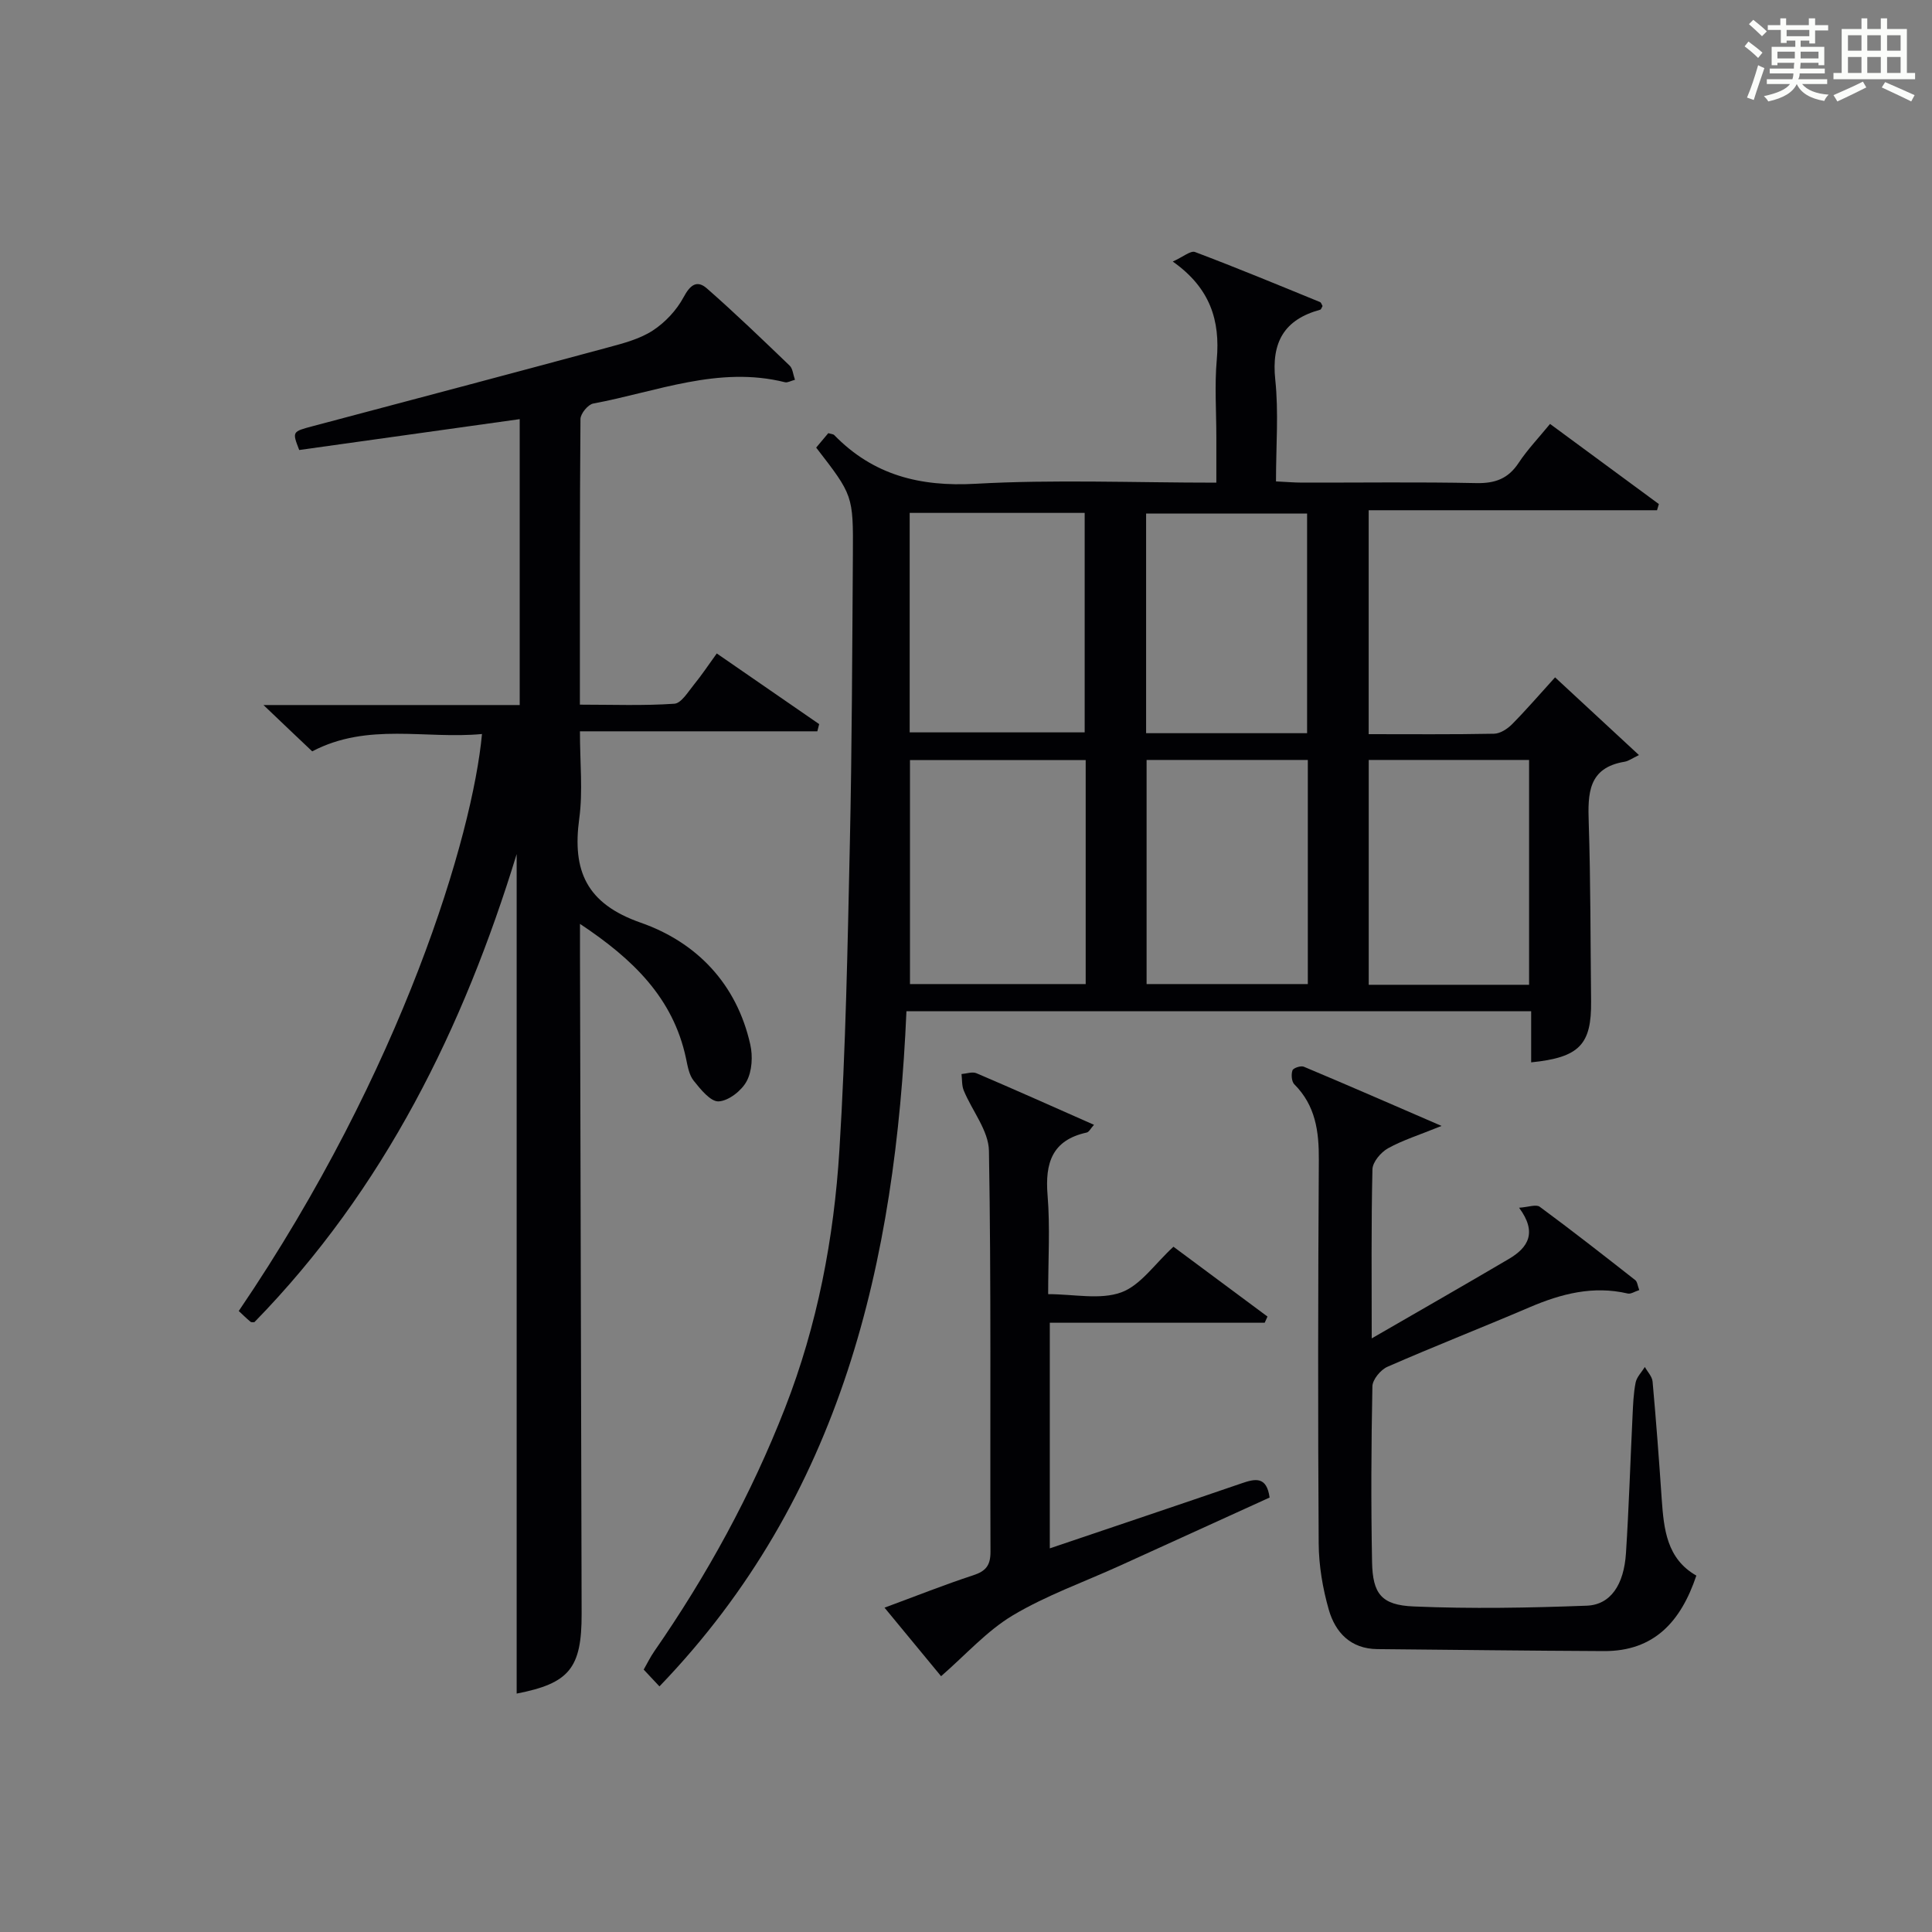
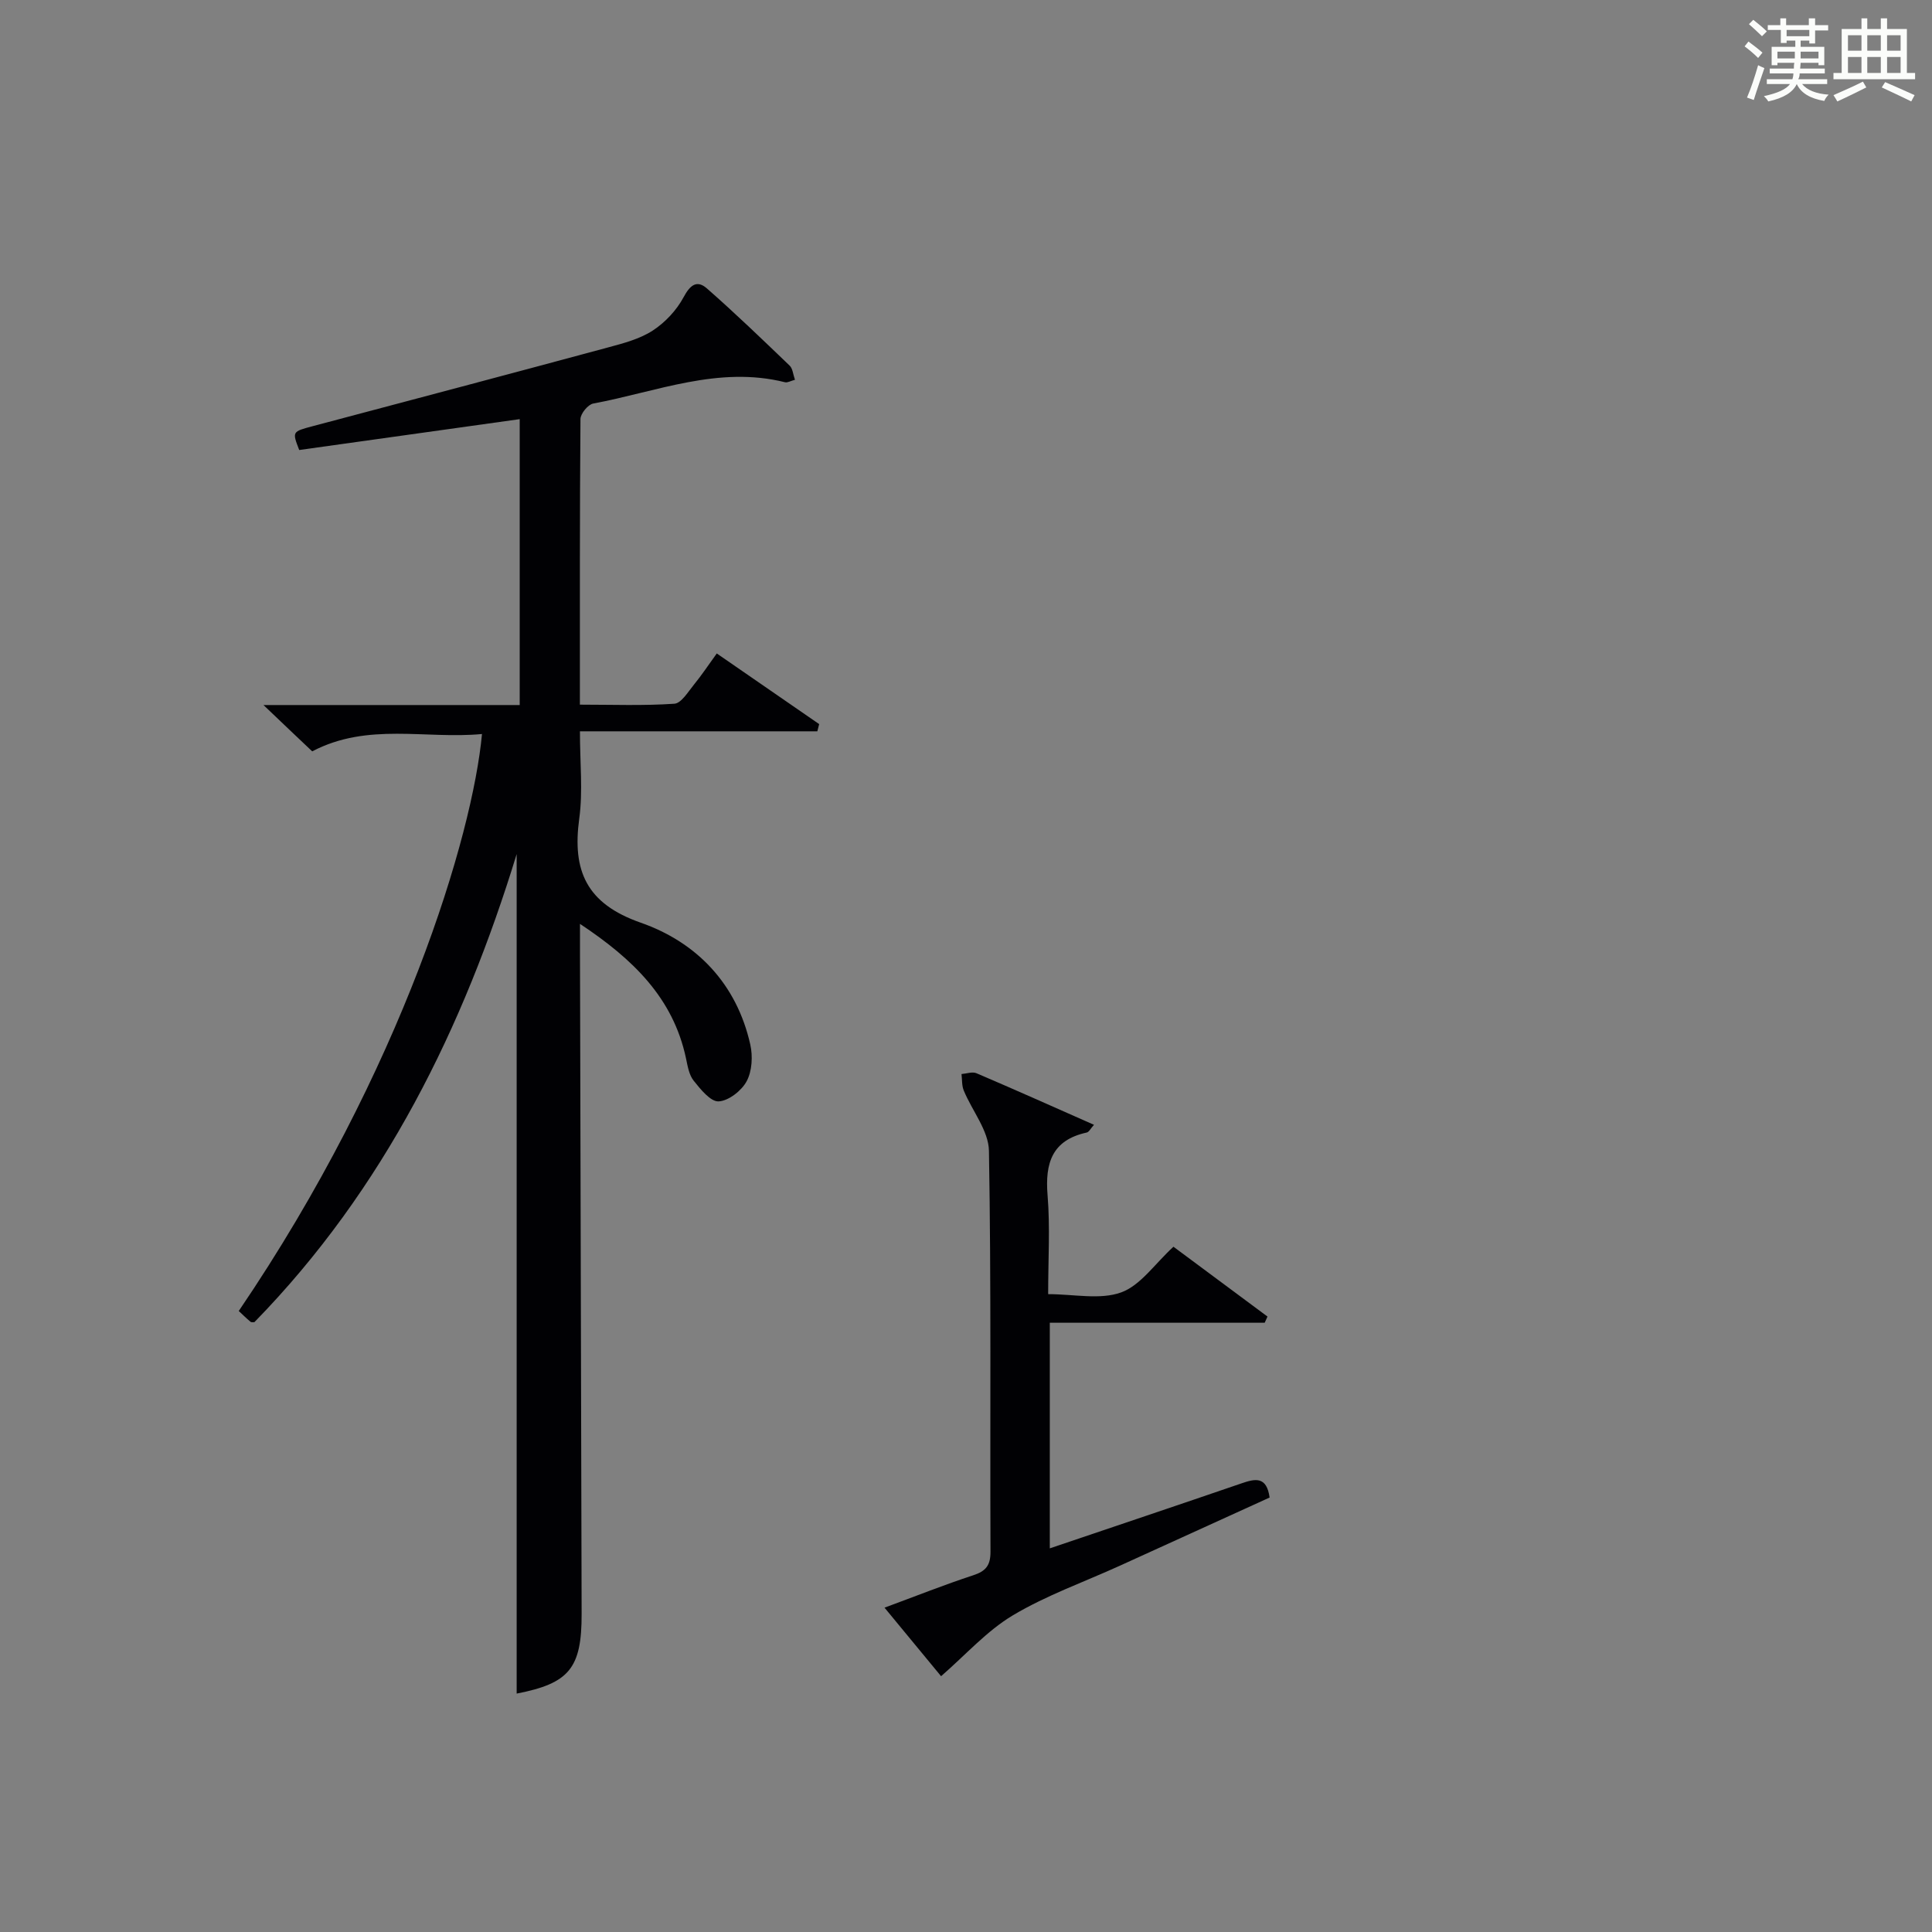
<svg xmlns="http://www.w3.org/2000/svg" version="1.1" id="漢_ZDIC_典" x="0px" y="0px" viewBox="0 0 400 400" style="enable-background:new 0 0 400 400;" xml:space="preserve">
  <rect x="0" y="0" width="400" height="400" fill="#808080" stroke="none" />
  <style type="text/css">
	.st1{fill:#010104;}
	.st0{fill:#fbfcfa;}
</style>
  <g>
    <path class="st0" d="M361.2,9.6l0.8-1c0.9,0.7,1.9,1.4,2.9,2.3L364,12C363,11,362,10.2,361.2,9.6z M361.7,20.2   c0.9-2.1,1.6-4.3,2.3-6.7c0.4,0.2,0.8,0.4,1.3,0.6c-0.7,2.1-1.5,4.3-2.2,6.6L361.7,20.2z M362.1,5l0.9-0.9c1,0.8,2,1.6,2.8,2.4   l-1,1C363.9,6.6,363,5.8,362.1,5z M374.6,3.8h1.2v1.4h2.7v1.1h-2.7v2.7h-1.2V8.4h-1.8v1.3h4.9v3.8h-1.2v-0.5h-3.7   c0,0.4-0.1,0.9-0.1,1.2h5.1v1h-5.2c0,0.5-0.1,0.9-0.3,1.2h6v1h-5.2c1.1,1.3,2.9,2,5.5,2.2c-0.4,0.4-0.7,0.8-0.9,1.3   c-2.9-0.5-4.8-1.6-5.7-3.5H372c-0.8,1.7-2.7,2.9-5.9,3.6c-0.2-0.4-0.6-0.8-0.9-1.1c2.8-0.6,4.6-1.4,5.4-2.5h-4.8v-1h5.3   c0.1-0.3,0.2-0.7,0.2-1.2h-4.9v-1h5c0-0.4,0-0.8,0.1-1.2H368v0.5h-1.2V9.7h4.9V8.4h-1.8v0.5h-1.2V6.2H366V5.2h2.6V3.8h1.2v1.4h4.7   V3.8z M368,12.1h3.6c0-0.4,0-0.9,0-1.4H368V12.1z M369.9,7.5h4.7V6.2h-4.7V7.5z M376.5,10.7h-3.7c0,0.5,0,1,0,1.4h3.7V10.7z" />
    <path class="st0" d="M385.3,3.8h1.3V6h2.8V3.8h1.3V6h4.1v9.1h1.7v1.3h-16.9v-1.3h1.7V6h4.1V3.8z M385.7,16.9l0.7,1.2   c-1.8,0.9-3.8,1.9-6,2.9c-0.2-0.4-0.5-0.8-0.8-1.3C381.9,18.7,383.9,17.8,385.7,16.9z M382.6,10.5h2.8V7.3h-2.8V10.5z M382.6,15.1   h2.8v-3.3h-2.8V15.1z M386.6,10.5h2.8V7.3h-2.8V10.5z M386.6,15.1h2.8v-3.3h-2.8V15.1z M390.3,17c2.1,0.9,4.1,1.8,6.1,2.7l-0.7,1.3   c-2.2-1.1-4.2-2-6.1-2.9L390.3,17z M393.5,7.3h-2.8v3.2h2.8V7.3z M390.7,15.1h2.8v-3.3h-2.8V15.1z" />
-     <path class="st1" d="M136.53,349.15c-1.25-1.33-2.14-2.28-3.26-3.48c0.74-1.29,1.37-2.6,2.19-3.78c10.93-15.77,20.09-32.48,27.07-50.37   c6.71-17.18,10.13-35.14,11.26-53.41c1.31-21.08,1.7-42.23,2.16-63.35c0.44-19.98,0.49-39.96,0.63-59.95   c0.08-12.27,0.02-12.27-7.6-22.14c0.82-0.98,1.7-2.03,2.51-2.99c0.62,0.19,1.03,0.19,1.23,0.4c8.07,8.28,17.72,10.73,29.27,10.08   c16.27-0.91,32.64-0.23,49.84-0.23c0-3.31,0-6.39,0-9.47c0-5.33-0.38-10.7,0.09-15.99c0.72-8.09-1.33-14.83-9.11-20.32   c2.14-0.96,3.7-2.32,4.61-1.97c8.69,3.28,17.28,6.84,25.88,10.36c0.24,0.1,0.35,0.54,0.52,0.82c-0.16,0.27-0.28,0.71-0.5,0.77   c-7.47,2.04-10.11,6.74-9.29,14.48c0.72,6.75,0.15,13.63,0.15,21.06c1.98,0.09,3.73,0.25,5.48,0.25c12,0.02,24-0.15,36,0.1   c3.89,0.08,6.6-0.91,8.76-4.19c1.81-2.74,4.12-5.15,6.5-8.06c7.68,5.65,15.1,11.12,22.53,16.59c-0.13,0.43-0.25,0.85-0.38,1.28   c-19.78,0-39.56,0-59.7,0c0,15.77,0,30.81,0,46.36c8.72,0,17.33,0.08,25.95-0.09c1.27-0.02,2.76-0.99,3.72-1.95   c2.92-2.95,5.63-6.1,8.92-9.72c5.54,5.13,10.94,10.13,17.37,16.09c-1.44,0.69-2.17,1.25-2.98,1.38c-7.56,1.25-7.62,6.59-7.42,12.6   c0.4,12.32,0.35,24.66,0.49,36.98c0.1,8.96-2.39,11.65-12.41,12.66c0-1.79,0-3.51,0-5.24c0-1.66,0-3.32,0-5.34   c-43.09,0-85.98,0-129.34,0C185.4,261.16,174.37,309.85,136.53,349.15z M224.78,157.36c-12.44,0-24.48,0-36.38,0   c0,15.73,0,31.1,0,46.38c12.32,0,24.24,0,36.38,0C224.78,188.22,224.78,172.96,224.78,157.36z M188.34,106.19   c0,15.48,0,30.5,0,45.44c12.37,0,24.4,0,36.23,0c0-15.38,0-30.39,0-45.44C212.35,106.19,200.57,106.19,188.34,106.19z    M270.77,157.34c-11.41,0-22.45,0-33.38,0c0,15.72,0,31.09,0,46.4c11.31,0,22.23,0,33.38,0   C270.77,188.24,270.77,172.99,270.77,157.34z M316.58,203.89c0-15.52,0-31,0-46.55c-11.2,0-22.24,0-33.2,0c0,15.71,0,31.08,0,46.55   C294.56,203.89,305.36,203.89,316.58,203.89z M270.62,151.8c0-15.45,0-30.46,0-45.48c-11.29,0-22.19,0-33.33,0   c0,15.26,0,30.27,0,45.48C248.48,151.8,259.39,151.8,270.62,151.8z" />
    <path class="st1" d="M54.55,145.97c18.57,0,35.65,0,53.05,0c0-19.83,0-39.24,0-59.19c-15.32,2.14-30.51,4.27-45.65,6.39   c-1.48-3.84-1.47-3.8,2.85-4.95c20.36-5.4,40.72-10.79,61.06-16.28c3.19-0.86,6.57-1.74,9.28-3.5c2.57-1.67,4.94-4.21,6.39-6.91   c1.36-2.54,2.76-3.62,4.82-1.82c5.88,5.15,11.51,10.59,17.15,16c0.62,0.59,0.68,1.76,1.09,2.92c-0.89,0.23-1.54,0.64-2.06,0.51   c-13.78-3.45-26.59,1.97-39.71,4.41c-1.08,0.2-2.63,2.09-2.64,3.21c-0.16,19.47-0.12,38.95-0.12,59.13   c6.72,0,13.16,0.25,19.56-0.19c1.44-0.1,2.84-2.47,4.06-3.96c1.57-1.92,2.94-3.99,4.72-6.45c7.21,4.97,14.2,9.8,21.2,14.63   c-0.13,0.5-0.26,0.99-0.38,1.49c-16.1,0-32.19,0-49.15,0c0,6.57,0.63,12.41-0.14,18.05c-1.48,10.83,1.47,17.63,12.72,21.57   c11.58,4.05,19.88,12.66,22.69,25.24c0.54,2.4,0.37,5.49-0.75,7.58c-1.05,1.97-3.74,4.07-5.8,4.18c-1.67,0.09-3.75-2.5-5.17-4.28   c-0.97-1.21-1.26-3.06-1.6-4.67c-2.66-12.46-10.94-20.5-21.94-27.8c0,2.44,0,4.15,0,5.87c0.11,45.65,0.23,91.31,0.34,136.96   c0.03,11.33-2.59,14.41-13.45,16.53c0-57.96,0-116.03,0-173.81c-10.97,35.81-27.36,69.32-54.3,96.91c-0.21-0.02-0.61,0.08-0.8-0.08   c-0.86-0.71-1.65-1.5-2.44-2.23c34.05-50.13,48.44-98.62,50.36-119.46c-11.68,1.11-23.65-2.45-35.15,3.59   C61.66,152.75,58.68,149.91,54.55,145.97z" />
-     <path class="st1" d="M351.21,326.21c-3.2,9.53-8.75,15.68-19.14,15.63c-15.63-0.07-31.26-0.27-46.9-0.41c-5.52-0.05-8.7-3.43-10.06-8.16   c-1.26-4.41-2.06-9.12-2.09-13.7c-0.17-26.48-0.13-52.96,0.03-79.45c0.04-5.89-0.69-11.24-5.07-15.62   c-0.57-0.57-0.68-2.04-0.39-2.89c0.16-0.49,1.73-1.02,2.35-0.76c9.11,3.82,18.16,7.78,28.52,12.26c-4.67,1.9-8.07,2.95-11.1,4.64   c-1.47,0.82-3.18,2.84-3.21,4.35c-0.27,11.44-0.15,22.89-0.15,35c9.86-5.7,19.17-11.02,28.41-16.46c3.97-2.34,5.91-5.45,2.1-10.59   c1.88-0.12,3.52-0.76,4.28-0.2c6.69,4.93,13.24,10.06,19.78,15.19c0.42,0.33,0.47,1.13,0.82,2.06c-0.95,0.3-1.75,0.86-2.38,0.71   c-7.17-1.68-13.8,0.05-20.36,2.86c-9.77,4.18-19.67,8.05-29.4,12.31c-1.41,0.62-3.09,2.65-3.11,4.06   c-0.24,12.11-0.3,24.23-0.07,36.35c0.13,6.58,1.91,8.93,8.62,9.21c11.92,0.51,23.9,0.29,35.83-0.16c4.94-0.19,7.7-4.33,8.12-10.89   c0.61-9.46,0.9-18.93,1.36-28.4c0.11-2.31,0.19-4.66,0.64-6.91c0.23-1.15,1.25-2.15,1.91-3.22c0.56,1.01,1.51,1.98,1.6,3.02   c0.73,8.1,1.34,16.21,1.89,24.33C344.48,316.6,345.08,322.72,351.21,326.21z" />
    <path class="st1" d="M261.84,273.86c-14.71,0-29.43,0-44.49,0c0,15.76,0,30.99,0,46.71c13.33-4.51,26.52-8.94,39.67-13.45   c2.8-0.96,5.22-1.57,5.84,2.93c-10.23,4.66-20.64,9.4-31.04,14.13c-7.41,3.37-15.19,6.12-22.14,10.27   c-5.37,3.21-9.72,8.14-14.84,12.59c-3.33-4.04-7.29-8.83-11.71-14.19c6.61-2.44,12.42-4.76,18.35-6.7c2.63-0.86,3.6-2.04,3.59-4.9   c-0.11-27.66,0.16-55.33-0.32-82.98c-0.07-4.18-3.48-8.28-5.21-12.48c-0.43-1.03-0.33-2.27-0.47-3.42   c1.04-0.08,2.24-0.53,3.09-0.17c8.02,3.42,15.99,6.99,24.34,10.68c-0.69,0.75-1.03,1.5-1.51,1.6c-7.18,1.57-8.65,6.32-8.1,12.99   c0.54,6.59,0.12,13.25,0.12,20.47c5.35,0,10.74,1.22,15.11-0.36c4.03-1.46,6.97-5.92,10.83-9.46c6.21,4.61,12.84,9.54,19.47,14.46   C262.22,273,262.03,273.43,261.84,273.86z" />
  </g>
</svg>